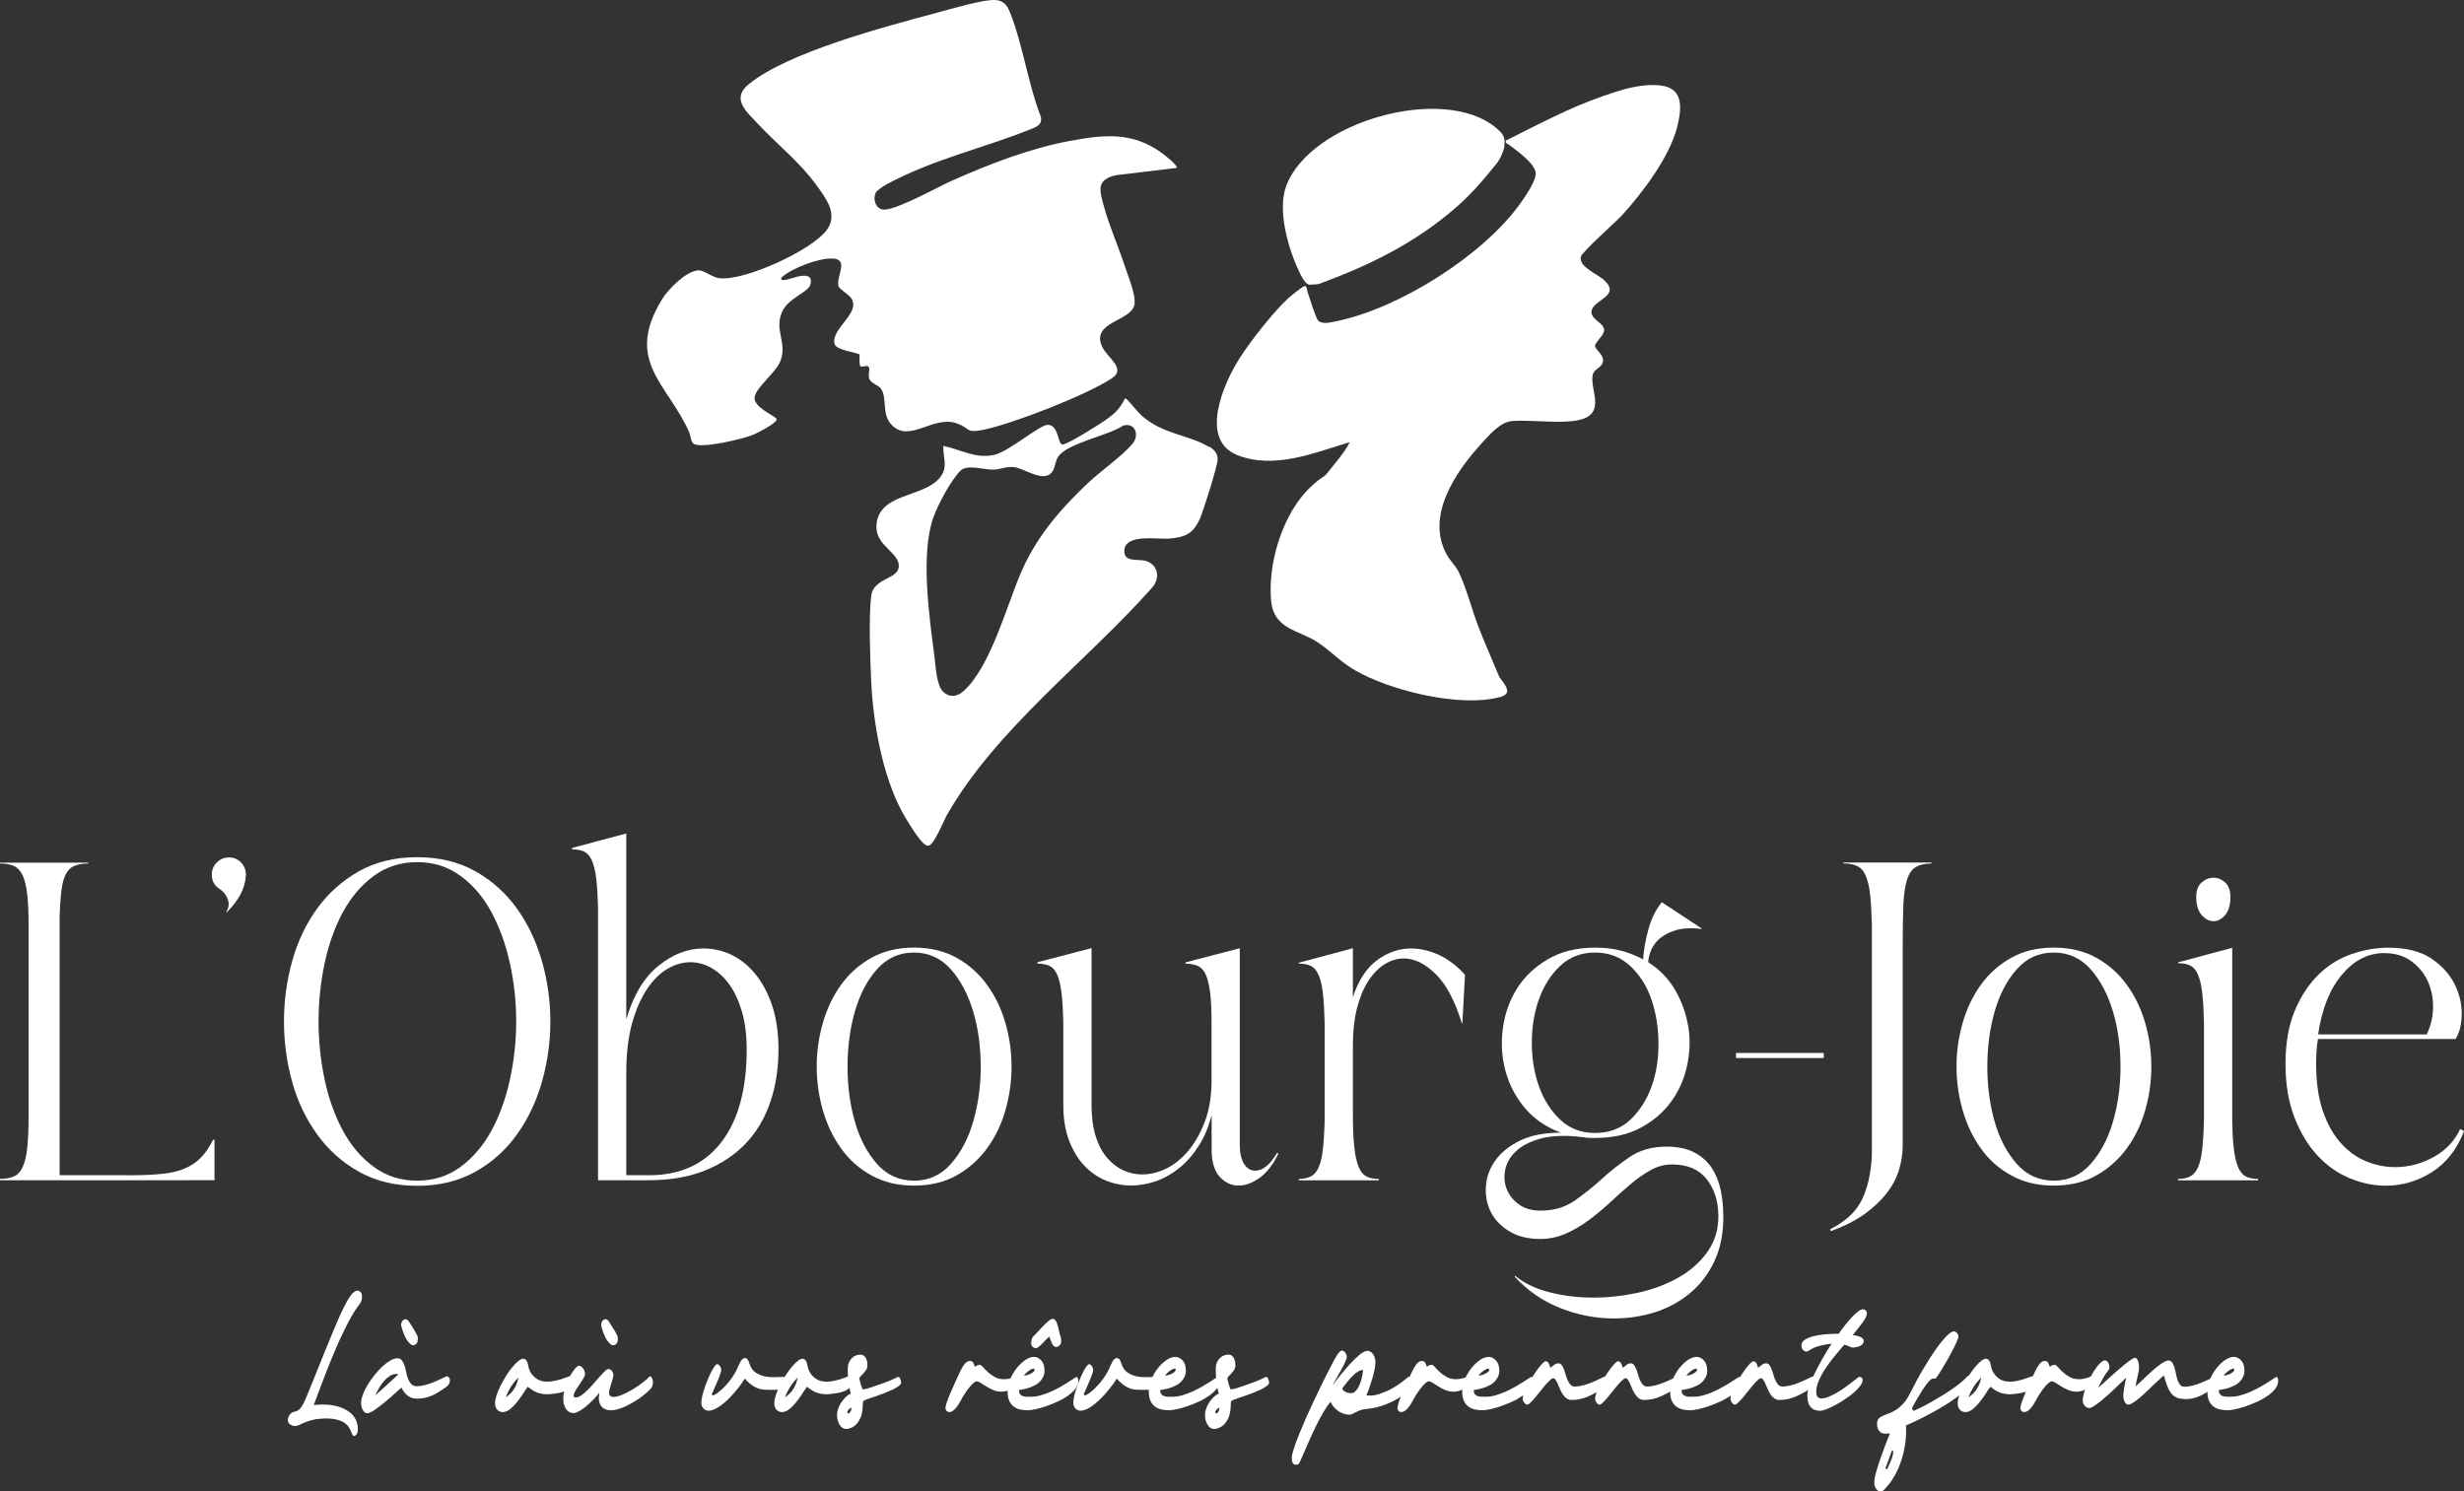
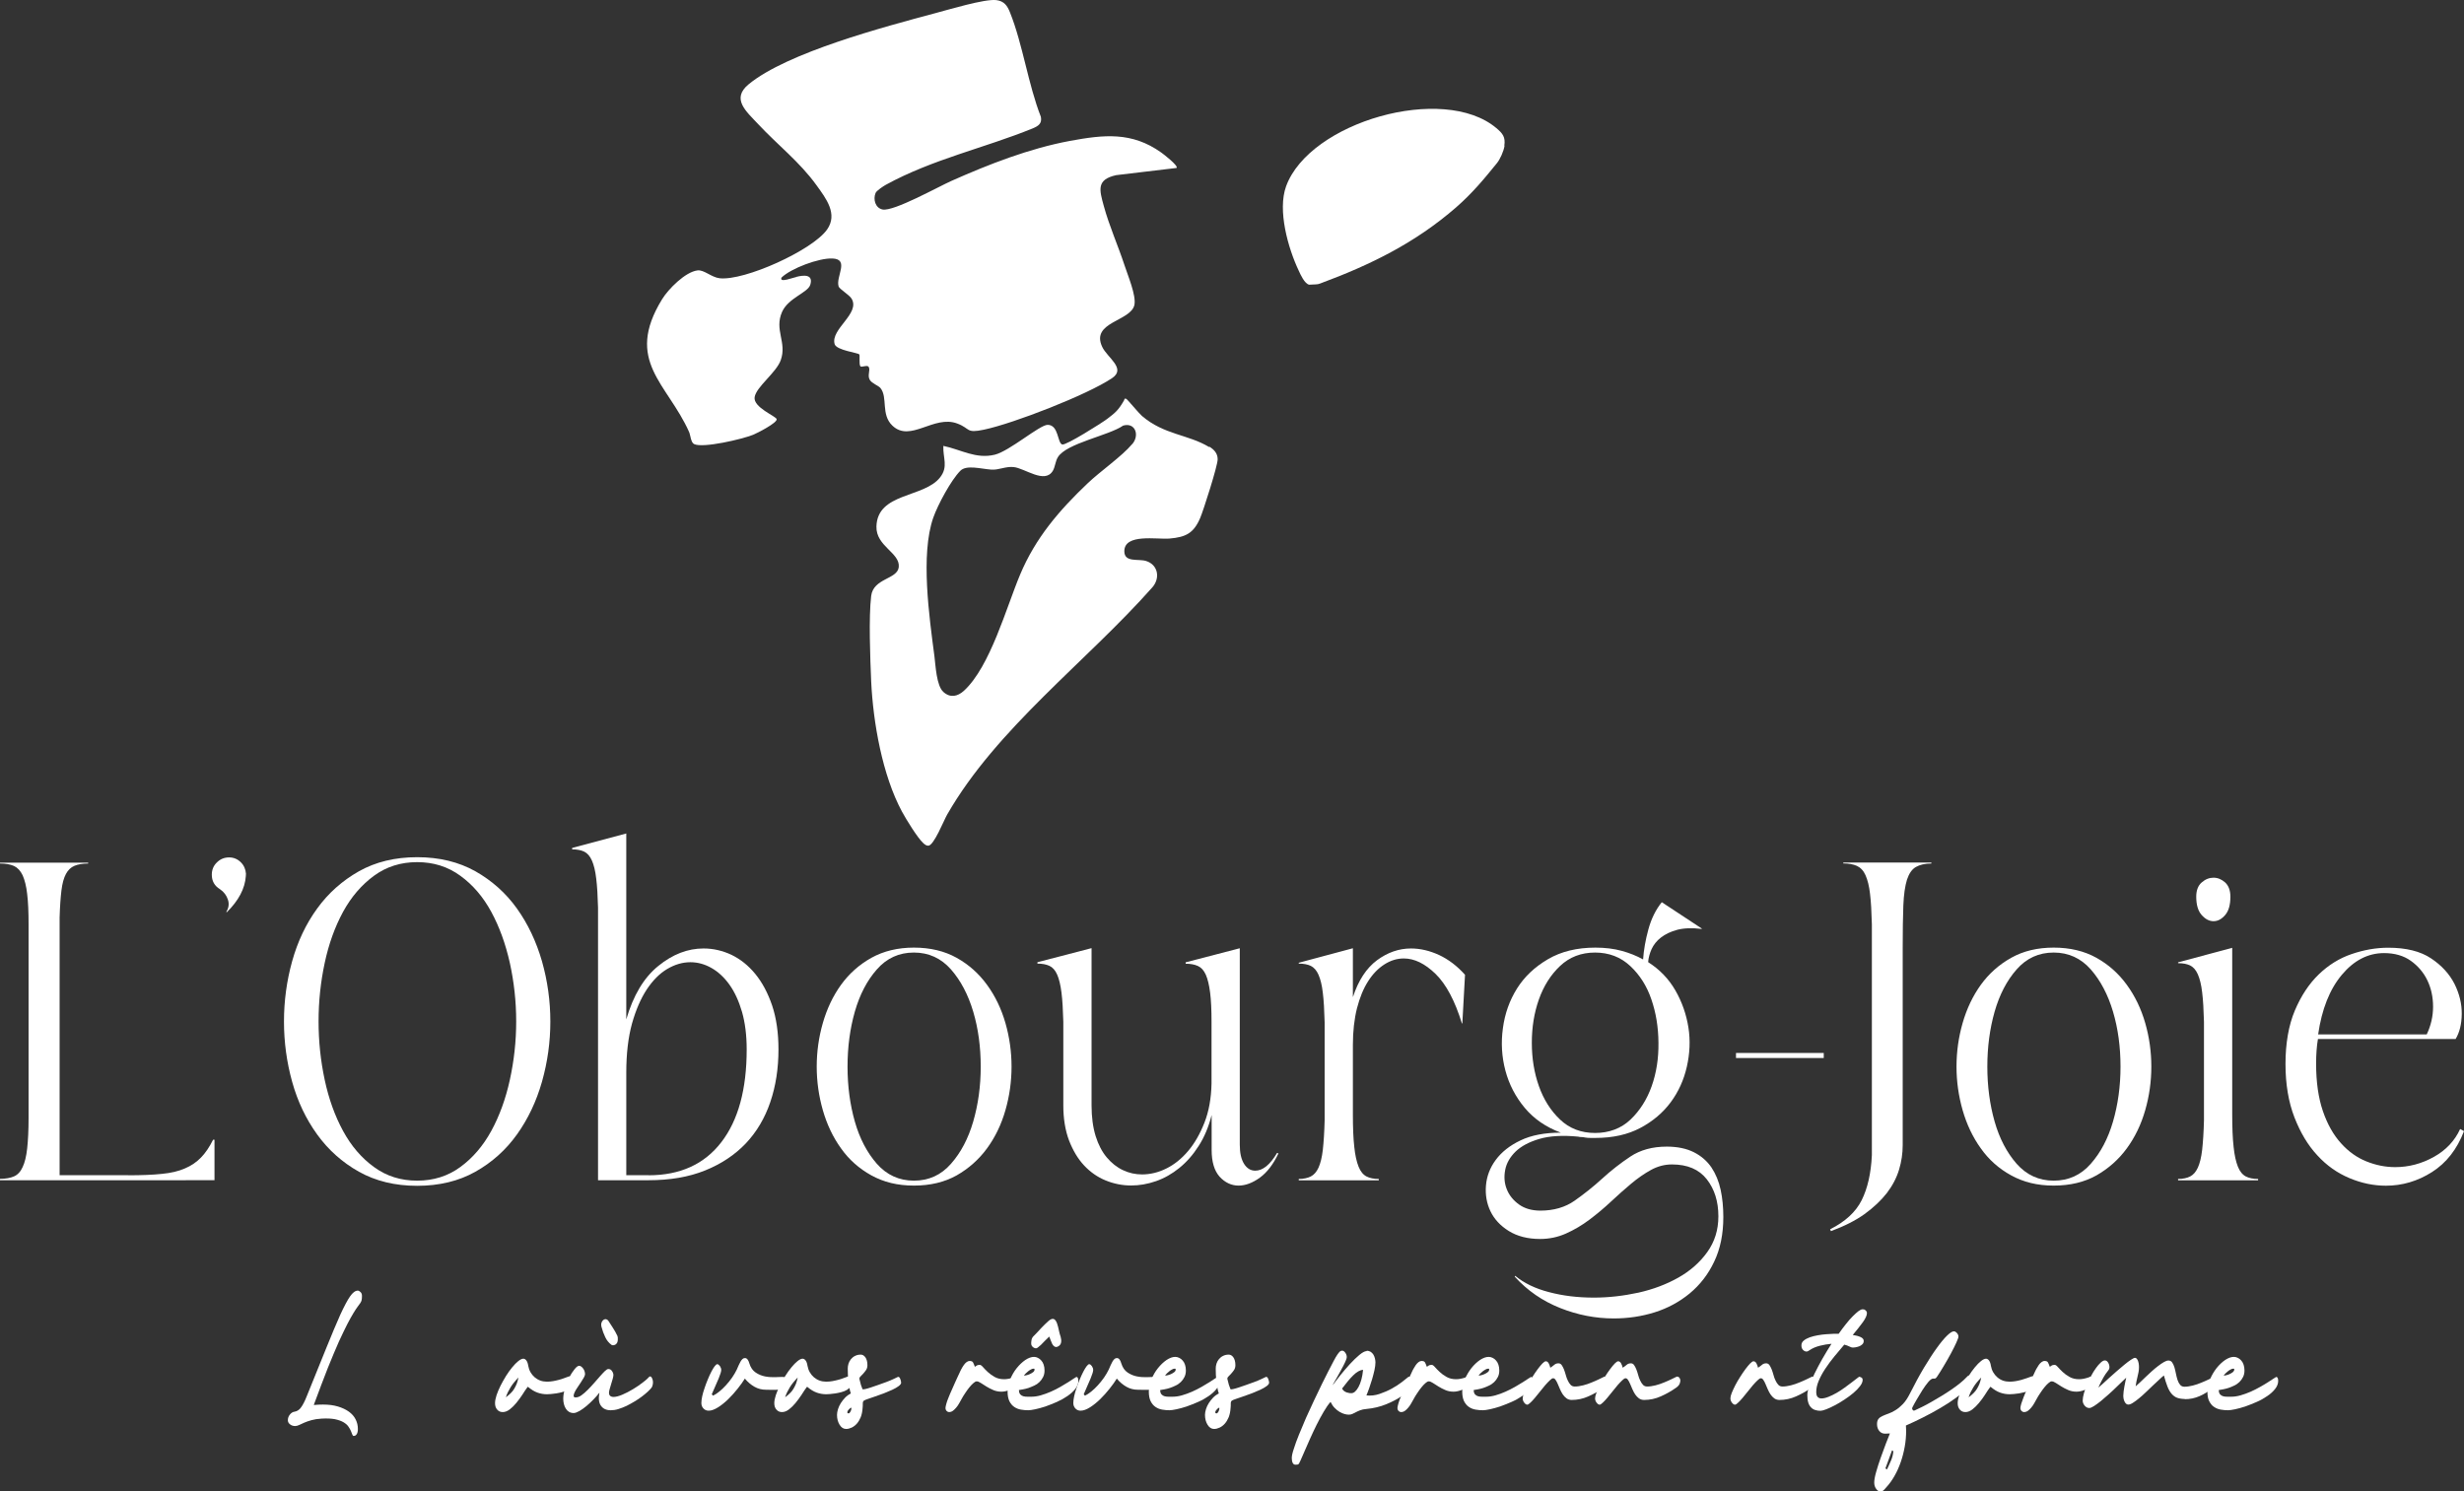
<svg xmlns="http://www.w3.org/2000/svg" id="uuid-2ffcc530-ebb1-4327-892b-cda4e5366097" viewBox="0 0 229.41 138.88">
  <rect x="0" y="0" width="229.41" height="138.88" fill="#333333" stroke="none" />
  <path d="M11.93,109.44c1.24,0,2.28-.04,3.13-.13.85-.08,1.57-.25,2.16-.51.59-.25,1.09-.59,1.5-1.02.41-.42.78-.97,1.12-1.65h.13v3.77H0v-.13c.54,0,.97-.08,1.31-.23.34-.15.61-.44.8-.87.2-.42.34-1,.42-1.73.08-.73.13-1.68.13-2.83v-18.03c0-1.16-.04-2.1-.13-2.83-.08-.73-.23-1.31-.42-1.74-.2-.42-.47-.71-.8-.87-.34-.15-.78-.23-1.31-.23v-.08h8.21v.08c-.51,0-.93.07-1.27.21-.34.14-.61.4-.8.76-.2.37-.34.88-.42,1.54-.08.66-.14,1.5-.17,2.52v23.99h6.39Z" style="fill:#fff;" />
  <path d="M22.89,81.43v.13c-.08,1.19-.68,2.31-1.78,3.39l-.04-.04c.23-.37.28-.75.15-1.14-.13-.39-.37-.72-.74-.97-.51-.31-.76-.76-.76-1.35,0-.45.15-.83.47-1.14.31-.31.69-.47,1.14-.47.42,0,.78.15,1.08.44s.46.66.49,1.08v.08Z" style="fill:#fff;" />
  <path d="M38.84,79.82c2.06,0,3.86.44,5.42,1.31,1.55.88,2.84,2.03,3.87,3.47,1.03,1.44,1.8,3.08,2.33,4.91.52,1.83.78,3.7.78,5.61s-.26,3.77-.78,5.61c-.52,1.83-1.3,3.47-2.33,4.91-1.03,1.44-2.32,2.6-3.87,3.47-1.55.87-3.36,1.31-5.42,1.31s-3.86-.44-5.42-1.31c-1.55-.87-2.85-2.03-3.89-3.47-1.04-1.44-1.82-3.07-2.33-4.91s-.76-3.7-.76-5.61.25-3.77.76-5.61c.51-1.83,1.28-3.47,2.33-4.91,1.04-1.44,2.34-2.59,3.89-3.47,1.55-.87,3.36-1.31,5.42-1.31ZM38.84,109.94c1.52,0,2.86-.42,4.02-1.27,1.16-.85,2.12-1.97,2.88-3.36s1.34-2.98,1.73-4.76c.39-1.78.59-3.59.59-5.44s-.2-3.66-.59-5.44c-.4-1.78-.97-3.36-1.73-4.76s-1.72-2.52-2.88-3.36c-1.16-.85-2.5-1.27-4.02-1.27s-2.86.42-4.02,1.27c-1.16.85-2.12,1.97-2.88,3.36-.76,1.4-1.33,2.98-1.71,4.76-.38,1.78-.57,3.59-.57,5.44s.19,3.66.57,5.44c.38,1.78.95,3.36,1.71,4.76.76,1.4,1.72,2.52,2.88,3.36,1.16.85,2.5,1.27,4.02,1.27Z" style="fill:#fff;" />
  <path d="M58.31,94.92c.65-2.23,1.64-3.89,2.98-4.97,1.34-1.09,2.74-1.63,4.21-1.63.9,0,1.77.2,2.6.59.83.4,1.57.99,2.22,1.78.65.79,1.17,1.77,1.57,2.94.39,1.17.59,2.53.59,4.08,0,1.78-.25,3.41-.76,4.91-.51,1.5-1.27,2.78-2.28,3.85-1.02,1.07-2.28,1.91-3.79,2.52-1.51.61-3.27.91-5.27.91h-4.7v-25.39c-.03-1.1-.08-2-.17-2.71-.08-.7-.22-1.26-.4-1.67-.18-.41-.42-.68-.72-.83-.3-.14-.67-.21-1.12-.21v-.13l5.04-1.35v17.31ZM60.38,109.44c2.93,0,5.19-1.02,6.77-3.07,1.58-2.04,2.37-4.93,2.37-8.65,0-1.33-.15-2.5-.44-3.51-.3-1.02-.69-1.86-1.18-2.54-.49-.68-1.05-1.19-1.67-1.54-.62-.35-1.27-.53-1.95-.53-.73,0-1.45.21-2.16.63-.71.42-1.34,1.06-1.9,1.9-.56.85-1.02,1.91-1.38,3.19-.35,1.28-.53,2.8-.53,4.55v9.56h2.07Z" style="fill:#fff;" />
  <path d="M85.09,88.24c1.52,0,2.85.32,3.98.95,1.13.63,2.07,1.47,2.83,2.52.76,1.04,1.33,2.23,1.71,3.55.38,1.33.57,2.68.57,4.06s-.19,2.74-.57,4.06c-.38,1.33-.95,2.51-1.71,3.55-.76,1.04-1.71,1.88-2.83,2.52-1.13.63-2.45.95-3.98.95s-2.81-.32-3.96-.95c-1.14-.63-2.09-1.47-2.83-2.52-.75-1.04-1.31-2.23-1.69-3.55-.38-1.33-.57-2.68-.57-4.06s.19-2.74.57-4.06.94-2.51,1.69-3.55c.75-1.04,1.69-1.88,2.83-2.52,1.14-.63,2.46-.95,3.96-.95ZM85.09,109.94c1.38,0,2.53-.52,3.45-1.57.92-1.04,1.61-2.35,2.07-3.93s.7-3.29.7-5.12-.23-3.54-.7-5.12c-.47-1.58-1.16-2.89-2.07-3.93-.92-1.04-2.07-1.57-3.45-1.57s-2.53.52-3.45,1.57c-.92,1.04-1.6,2.36-2.05,3.93-.45,1.58-.68,3.29-.68,5.12s.23,3.54.68,5.12,1.14,2.89,2.05,3.93c.92,1.04,2.07,1.57,3.45,1.57Z" style="fill:#fff;" />
  <path d="M115.43,106.6c0,.76.13,1.35.4,1.78.27.42.61.63,1.04.63.7,0,1.38-.55,2.03-1.65l.13.04c-.48,1.02-1.06,1.77-1.73,2.26-.68.49-1.34.74-1.99.74s-1.26-.28-1.76-.83c-.49-.55-.74-1.38-.74-2.48v-3.26c-.28,1.1-.68,2.06-1.21,2.88-.52.82-1.12,1.5-1.8,2.05-.68.55-1.4.96-2.18,1.23-.78.27-1.54.4-2.31.4-.82,0-1.61-.16-2.37-.47-.76-.31-1.43-.78-2.01-1.4-.58-.62-1.04-1.4-1.4-2.33-.35-.93-.53-2.02-.53-3.26v-7.79c-.03-1.1-.08-2-.17-2.71s-.22-1.26-.4-1.67c-.18-.41-.42-.68-.72-.82-.3-.14-.67-.21-1.12-.21v-.13l5.04-1.31v14.64c0,1.1.13,2.05.38,2.86.25.8.6,1.47,1.04,1.99.44.52.94.92,1.5,1.18.56.27,1.16.4,1.78.4.76,0,1.52-.18,2.26-.55.75-.37,1.42-.91,2.03-1.63.61-.72,1.11-1.6,1.52-2.64.41-1.04.63-2.26.66-3.64v-5.75c0-1.1-.04-2-.13-2.71s-.22-1.26-.4-1.67c-.18-.41-.43-.68-.74-.82-.31-.14-.69-.21-1.14-.21v-.13l5.04-1.31v18.28Z" style="fill:#fff;" />
  <path d="M125.96,92.85c.51-1.55,1.25-2.69,2.24-3.43.99-.73,2.04-1.1,3.17-1.1.87,0,1.75.21,2.62.61.87.41,1.68,1.02,2.41,1.84l-.25,4.53h-.04c-.65-2.12-1.47-3.65-2.45-4.61-.99-.96-1.97-1.44-2.96-1.44-.62,0-1.22.18-1.8.55-.58.37-1.09.89-1.52,1.57-.44.68-.78,1.52-1.04,2.52-.25,1-.38,2.14-.38,3.41v6.47c0,1.24.04,2.25.13,3.03.08.78.22,1.39.4,1.84s.43.75.74.91c.31.16.69.23,1.14.23v.13h-7.45v-.13c.45,0,.82-.08,1.12-.23.3-.15.54-.43.72-.82.18-.4.32-.95.4-1.65.08-.71.14-1.62.17-2.75v-9.14c-.03-1.13-.08-2.04-.17-2.75-.08-.71-.22-1.26-.4-1.67-.18-.41-.42-.68-.72-.83-.3-.14-.67-.21-1.12-.21v-.08l5.04-1.35v4.57Z" style="fill:#fff;" />
  <path d="M155.16,106.77c1.02,0,1.87.18,2.56.53.69.35,1.23.83,1.63,1.42.39.59.68,1.28.85,2.07.17.79.25,1.63.25,2.54,0,1.58-.28,2.96-.85,4.15-.56,1.19-1.33,2.17-2.28,2.96-.96.79-2.05,1.38-3.26,1.76-1.21.38-2.48.57-3.81.57-1.69,0-3.36-.32-4.99-.97-1.64-.65-3.05-1.62-4.23-2.92l.04-.08c.82.68,1.87,1.19,3.15,1.52,1.28.34,2.67.51,4.17.51,1.38,0,2.76-.16,4.15-.46,1.38-.31,2.62-.78,3.72-1.4,1.1-.62,2-1.41,2.69-2.37.69-.96,1.04-2.07,1.04-3.34,0-1.38-.36-2.53-1.08-3.45-.72-.92-1.8-1.38-3.24-1.38-.68,0-1.33.17-1.95.51-.62.34-1.24.77-1.86,1.29-.62.52-1.25,1.08-1.88,1.67-.63.59-1.3,1.15-1.99,1.67-.69.52-1.42.95-2.18,1.29s-1.57.51-2.41.51c-1.16,0-2.13-.25-2.92-.74-.79-.49-1.36-1.11-1.71-1.84-.35-.73-.49-1.53-.42-2.39s.37-1.66.91-2.39c.54-.73,1.3-1.34,2.31-1.82,1-.48,2.25-.72,3.75-.72-1.38-.51-2.5-1.28-3.36-2.31-.86-1.03-1.46-2.19-1.8-3.47-.34-1.28-.42-2.6-.23-3.96.18-1.35.62-2.58,1.31-3.68.69-1.1,1.65-2.01,2.88-2.73,1.23-.72,2.7-1.08,4.42-1.08.9,0,1.72.1,2.45.3.73.2,1.4.47,1.99.8.06-.87.22-1.8.49-2.79.27-.99.68-1.83,1.25-2.54l3.72,2.45v.04c-.9-.11-1.66-.08-2.28.08-.62.17-1.13.41-1.52.72-.4.31-.68.67-.87,1.08-.18.41-.29.81-.32,1.21,1.07.68,1.92,1.56,2.54,2.64s1.02,2.24,1.21,3.45.13,2.43-.15,3.66c-.28,1.23-.78,2.33-1.5,3.3-.72.97-1.66,1.77-2.83,2.39-1.17.62-2.56.93-4.17.93h-.47c-.17,0-.34-.01-.51-.04-.11-.03-.22-.04-.32-.04s-.21-.01-.32-.04c-1.44-.14-2.64-.07-3.6.21-.96.28-1.7.68-2.22,1.18-.52.51-.85,1.08-.97,1.71s-.08,1.23.15,1.8c.22.56.61,1.04,1.14,1.42s1.2.57,1.99.57c1.24,0,2.31-.31,3.19-.93s1.74-1.3,2.56-2.05c.82-.75,1.69-1.43,2.62-2.05s2.06-.93,3.38-.93ZM148.51,88.7c-1.3,0-2.38.42-3.26,1.25-.88.83-1.53,1.87-1.97,3.11-.44,1.24-.66,2.59-.66,4.04s.22,2.8.66,4.04c.44,1.24,1.09,2.28,1.97,3.11.87.83,1.96,1.25,3.26,1.25s2.43-.42,3.3-1.25,1.53-1.87,1.97-3.11c.44-1.24.65-2.59.63-4.04-.01-1.45-.23-2.8-.66-4.04-.42-1.24-1.08-2.28-1.97-3.11-.89-.83-1.98-1.25-3.28-1.25Z" style="fill:#fff;" />
  <path d="M161.63,98.52v-.47h8.17v.47h-8.17Z" style="fill:#fff;" />
  <path d="M179.82,80.33v.08c-.59,0-1.07.11-1.44.32-.37.21-.64.61-.83,1.18-.18.58-.3,1.38-.34,2.41-.04,1.03-.06,2.38-.06,4.04v18.28c0,.76-.11,1.52-.34,2.28s-.61,1.49-1.14,2.18c-.54.69-1.23,1.34-2.07,1.95-.85.61-1.89,1.13-3.13,1.59l-.08-.17c1.41-.71,2.39-1.61,2.94-2.71.55-1.1.87-2.5.95-4.19v-21.5c-.03-1.16-.08-2.1-.17-2.83-.08-.73-.23-1.31-.42-1.74s-.46-.71-.8-.87c-.34-.15-.76-.23-1.27-.23v-.08h8.21Z" style="fill:#fff;" />
  <path d="M191.21,88.24c1.52,0,2.85.32,3.98.95,1.13.63,2.07,1.47,2.83,2.52.76,1.04,1.33,2.23,1.71,3.55s.57,2.68.57,4.06-.19,2.74-.57,4.06c-.38,1.33-.95,2.51-1.71,3.55-.76,1.04-1.71,1.88-2.83,2.52-1.13.63-2.45.95-3.98.95s-2.81-.32-3.96-.95-2.09-1.47-2.83-2.52c-.75-1.04-1.31-2.23-1.69-3.55-.38-1.33-.57-2.68-.57-4.06s.19-2.74.57-4.06.94-2.51,1.69-3.55c.75-1.04,1.69-1.88,2.83-2.52s2.46-.95,3.96-.95ZM191.21,109.94c1.38,0,2.53-.52,3.45-1.57.92-1.04,1.61-2.35,2.07-3.93s.7-3.29.7-5.12-.23-3.54-.7-5.12c-.47-1.58-1.16-2.89-2.07-3.93-.92-1.04-2.07-1.57-3.45-1.57s-2.53.52-3.45,1.57c-.92,1.04-1.6,2.36-2.05,3.93-.45,1.58-.68,3.29-.68,5.12s.23,3.54.68,5.12,1.14,2.89,2.05,3.93c.92,1.04,2.07,1.57,3.45,1.57Z" style="fill:#fff;" />
  <path d="M207.83,103.77c0,1.24.04,2.25.13,3.03.08.78.22,1.39.4,1.84.18.45.43.75.74.91.31.16.69.23,1.14.23v.13h-7.45v-.13c.45,0,.83-.08,1.12-.23.3-.15.54-.43.72-.82.18-.4.32-.95.4-1.65.08-.71.14-1.62.17-2.75v-9.18c-.03-1.13-.08-2.04-.17-2.75-.08-.7-.22-1.26-.4-1.67-.18-.41-.42-.68-.72-.83-.3-.14-.67-.21-1.12-.21v-.08l5.04-1.35v15.53ZM207.66,83.5c0,.76-.16,1.33-.49,1.71-.33.38-.68.57-1.08.57s-.76-.19-1.1-.57c-.34-.38-.51-.95-.51-1.71,0-.59.17-1.04.51-1.33.34-.3.71-.44,1.1-.44s.75.15,1.08.44c.32.3.49.74.49,1.33Z" style="fill:#fff;" />
  <path d="M229.41,105.33c-.65,1.69-1.64,2.96-2.98,3.81-1.34.85-2.77,1.27-4.29,1.27-1.13,0-2.26-.23-3.38-.7-1.13-.47-2.13-1.17-3-2.12-.88-.94-1.59-2.13-2.14-3.55-.55-1.42-.83-3.08-.83-4.97s.29-3.6.87-4.97,1.32-2.49,2.22-3.36c.9-.87,1.92-1.51,3.07-1.9,1.14-.39,2.28-.59,3.41-.59,1.66,0,2.99.33,3.98.99.99.66,1.71,1.45,2.18,2.37.46.92.69,1.85.68,2.81-.01.96-.21,1.73-.57,2.33h-12.82c-.11.65-.17,1.41-.17,2.29,0,1.72.21,3.19.63,4.42.42,1.23.99,2.23,1.69,3,.7.78,1.49,1.34,2.37,1.69.87.35,1.76.53,2.67.53,1.27,0,2.47-.32,3.6-.95s1.95-1.5,2.45-2.6l.38.21ZM221.97,88.75c-1.5,0-2.81.68-3.94,2.03-1.13,1.35-1.86,3.2-2.2,5.54h10.11c.39-.82.59-1.68.59-2.58s-.18-1.72-.53-2.45c-.35-.73-.87-1.34-1.54-1.82s-1.51-.72-2.5-.72Z" style="fill:#fff;" />
  <path d="M29.25,130.83c.29-.03.56-.04.82-.04.53,0,.99.06,1.39.18s.74.28,1.02.48c.28.2.49.44.63.72.14.28.21.57.21.89,0,.2-.03.36-.1.47-.07.12-.16.18-.29.18-.06,0-.1-.04-.13-.13s-.07-.2-.13-.33c-.06-.13-.13-.27-.24-.42-.1-.15-.26-.28-.46-.4-.21-.12-.47-.21-.8-.28-.33-.06-.74-.08-1.24-.05-.36.02-.66.07-.92.14-.26.07-.48.15-.67.23-.19.08-.34.15-.48.22-.13.06-.26.1-.38.1-.18,0-.34-.05-.48-.16-.13-.1-.2-.23-.2-.38,0-.2.06-.37.19-.53s.27-.25.45-.27c.12-.02.22-.06.32-.13.1-.06.19-.15.27-.27.09-.11.17-.26.26-.43.09-.17.18-.38.28-.63.72-1.77,1.33-3.28,1.83-4.52.5-1.24.93-2.25,1.28-3.04.36-.78.66-1.35.91-1.71s.49-.54.72-.54c.08,0,.16.04.25.13.09.08.14.2.14.35,0,.18-.01.31-.03.4s-.06.18-.12.27c-.06.09-.14.2-.24.33-.1.13-.23.33-.39.59s-.35.6-.57,1.02c-.22.43-.48.97-.79,1.64-.3.67-.64,1.49-1.03,2.45-.38.97-.82,2.12-1.31,3.45Z" style="fill:#fff;" />
-   <path d="M37.39,129.2c-.1.08-.23.2-.4.35s-.35.32-.55.5c-.2.18-.42.36-.64.54-.22.18-.44.35-.64.5s-.39.28-.56.37c-.17.09-.3.14-.4.14-.16,0-.29-.09-.41-.28-.11-.19-.17-.41-.17-.67,0-.24.06-.5.17-.8.11-.3.26-.6.45-.91.19-.31.4-.61.64-.91s.48-.56.73-.79c.25-.23.49-.41.73-.55.24-.14.46-.21.65-.21.18,0,.32.06.42.19.1.13.18.29.25.48.06.19.12.4.16.63.04.23.1.44.18.63.08.19.17.35.3.48.12.13.29.19.5.19.24,0,.5-.04.78-.11s.54-.16.8-.27c.26-.1.48-.21.68-.3.2-.1.34-.17.43-.21.08-.05.16-.04.24.01.08.06.13.14.15.25.02.1,0,.23-.05.36-.06.14-.17.27-.35.39-.23.16-.44.3-.65.43-.21.13-.42.24-.63.33-.21.09-.43.16-.66.21-.23.05-.47.07-.74.07-.3,0-.57-.08-.81-.25s-.45-.44-.63-.82ZM34.94,129.94l2.16-1.96s-.08-.03-.12-.03h-.14c-.16,0-.32.05-.5.15-.17.1-.35.24-.51.42-.17.18-.33.39-.48.63-.15.24-.28.51-.4.79ZM37.82,122.84s.05.04.09.05c.04.02.08.05.11.1.14.23.29.46.44.68.15.23.28.48.41.74.03.08.04.2.03.36-.02.16-.05.27-.11.33-.06.08-.14.13-.24.16-.11.02-.19.01-.25-.04-.24-.18-.43-.41-.57-.71-.14-.29-.26-.61-.35-.96-.06-.2-.03-.37.07-.52.1-.15.23-.21.39-.19Z" style="fill:#fff;" />
  <path d="M49.13,129.14c-.16.22-.33.46-.5.74-.18.27-.37.53-.56.76-.2.24-.4.44-.61.6-.21.16-.43.25-.65.25-.21,0-.38-.07-.51-.22-.14-.15-.21-.35-.21-.61,0-.21.05-.45.14-.74.09-.28.22-.57.37-.88s.33-.6.51-.91c.19-.3.38-.57.58-.81.2-.24.38-.43.57-.58s.34-.22.47-.22c.1,0,.2.06.28.17.08.11.14.27.17.48.08.45.28.8.6,1.08.32.27.7.41,1.15.41.19,0,.37-.02.56-.05.19-.04.37-.07.54-.12.17-.04.34-.1.5-.16.16-.06.29-.11.41-.15.14-.05.24-.02.32.1.08.11.11.23.11.35,0,.18-.05.33-.14.46-.1.13-.22.24-.37.33s-.32.16-.51.21-.37.09-.56.12c-.18.03-.35.05-.5.06-.15.01-.28.02-.36.02-.3,0-.6-.05-.88-.15-.29-.1-.58-.28-.88-.53h-.02ZM47.09,130.12c.17-.13.32-.25.45-.38.13-.12.24-.26.33-.41.09-.15.17-.31.24-.48.06-.17.12-.36.16-.58-.15.16-.29.31-.41.46-.12.15-.23.3-.32.45-.09.15-.17.3-.25.45-.07.15-.14.31-.19.48Z" style="fill:#fff;" />
  <path d="M53.63,130.12c.15,0,.32-.06.5-.19.18-.13.37-.29.57-.49s.4-.41.6-.64.38-.44.56-.64c.17-.2.33-.36.46-.49.14-.13.24-.19.32-.19.14,0,.26.06.34.19.09.13.13.25.13.37,0,.08-.02.19-.06.34-.04.15-.09.3-.14.47-.05.16-.1.32-.14.47-.04.15-.07.27-.07.36,0,.14.04.24.11.3s.18.1.31.1c.22,0,.49-.07.82-.21.33-.14.66-.31.99-.51.33-.2.63-.4.91-.62.28-.21.47-.38.58-.51.03-.04.07-.06.11-.06.06,0,.11.04.15.11s.08.17.1.27c.02.11.02.23,0,.35s-.06.24-.13.33c-.07.09-.18.21-.33.35s-.33.29-.54.45-.43.31-.68.46c-.25.15-.5.29-.76.42-.26.12-.51.22-.77.3s-.49.11-.71.11c-.41,0-.71-.14-.91-.42s-.24-.68-.14-1.22c-.14.19-.32.39-.54.62s-.44.43-.66.62c-.23.19-.45.35-.66.47-.22.12-.4.19-.54.19-.16,0-.31-.04-.43-.11s-.22-.17-.3-.3c-.08-.12-.14-.27-.18-.43s-.06-.33-.06-.5c0-.3.06-.62.17-.98.11-.36.25-.69.4-1,.15-.31.32-.56.49-.77s.31-.31.42-.31c.06,0,.12.02.19.07.06.04.12.1.18.18s.1.16.13.25c.03.09.05.19.05.28,0,.08-.04.19-.12.33-.08.14-.17.29-.28.45-.11.16-.21.32-.32.48-.11.16-.2.31-.26.45s-.09.24-.08.33c0,.08.07.13.2.13ZM56.44,122.84s.05.04.09.05c.04.02.08.05.11.1.14.23.29.46.44.68s.28.48.41.74c.03.08.04.2.03.36s-.05.27-.11.33c-.05.08-.14.13-.24.16-.11.02-.19.01-.25-.04-.24-.18-.43-.41-.57-.71-.14-.29-.26-.61-.35-.96-.05-.2-.03-.37.07-.52.1-.15.23-.21.39-.19Z" style="fill:#fff;" />
  <path d="M66.37,129.97c.19-.09.39-.22.6-.39.21-.17.41-.36.62-.59s.39-.46.57-.71c.17-.25.32-.5.44-.75.06-.14.12-.27.17-.39.05-.12.11-.24.17-.34s.12-.19.19-.25c.06-.06.14-.09.23-.09.18,0,.32.17.41.5.12.39.32.67.59.85.27.18.56.3.87.36.31.06.63.08.94.07.31-.02.57-.02.77-.02.06,0,.13.02.21.07.08.05.12.16.12.34,0,.25-.06.43-.19.53-.13.11-.29.18-.48.22-.19.03-.4.05-.63.04-.23,0-.45-.01-.65-.01-.39,0-.75-.09-1.08-.28-.33-.19-.63-.44-.89-.76-.17.28-.39.59-.67.94s-.57.68-.88.98c-.31.3-.63.56-.95.76s-.61.31-.87.31c-.2,0-.36-.07-.49-.21-.13-.14-.19-.31-.19-.51,0-.18.03-.39.08-.63.05-.24.13-.5.22-.76.09-.27.19-.54.3-.8.11-.27.22-.51.33-.72.11-.21.21-.38.31-.51.1-.13.18-.19.24-.19.08,0,.16.06.25.18.08.12.12.24.12.36,0,.14-.08.4-.24.79-.16.39-.38.88-.64,1.47l.03.04.06.06.03.04Z" style="fill:#fff;" />
  <path d="M75.13,129.14c-.16.22-.33.46-.5.74-.18.27-.37.53-.56.76-.2.24-.4.44-.61.6-.21.16-.43.25-.65.25-.21,0-.38-.07-.51-.22-.14-.15-.21-.35-.21-.61,0-.21.05-.45.14-.74.09-.28.22-.57.37-.88s.33-.6.51-.91c.19-.3.38-.57.58-.81.2-.24.38-.43.57-.58s.34-.22.47-.22c.1,0,.2.06.28.17.08.11.14.27.17.48.08.45.28.8.6,1.08.32.27.7.41,1.15.41.19,0,.37-.02.56-.05.19-.04.37-.07.54-.12.17-.04.34-.1.5-.16.16-.06.29-.11.41-.15.14-.05.24-.02.32.1.08.11.11.23.11.35,0,.18-.05.33-.14.46-.1.13-.22.24-.37.33s-.32.16-.51.21-.37.09-.56.12c-.18.03-.35.05-.5.06-.15.01-.28.02-.36.02-.3,0-.6-.05-.88-.15-.29-.1-.58-.28-.88-.53h-.02ZM73.09,130.12c.17-.13.32-.25.45-.38.13-.12.24-.26.33-.41.09-.15.17-.31.24-.48.06-.17.12-.36.16-.58-.15.16-.29.31-.41.46-.12.15-.23.3-.32.45-.09.15-.17.3-.25.45-.07.15-.14.31-.19.48Z" style="fill:#fff;" />
  <path d="M79.22,129.76c-.06-.15-.1-.33-.14-.55-.03-.19-.07-.43-.1-.71s-.05-.64-.05-1.05c0-.16.02-.31.07-.47.05-.15.12-.29.23-.42.1-.12.23-.23.38-.3.15-.08.33-.12.53-.12.16,0,.31.08.43.25.12.17.19.41.19.73,0,.18-.04.33-.13.46-.09.13-.18.24-.27.34-.1.1-.18.19-.26.27-.08.08-.1.16-.08.24.04.18.09.35.13.51.05.16.1.3.15.41.01.03.09.03.24,0,.14-.03.32-.08.53-.15s.45-.15.7-.24c.26-.09.5-.18.75-.27.24-.09.46-.18.65-.27s.33-.15.42-.2c.03-.02.07-.01.11.01s.07.07.1.13c.03.06.05.13.07.2s.03.14.03.19c0,.1-.08.21-.23.32-.15.11-.35.23-.59.34-.24.11-.5.22-.78.33-.28.1-.55.2-.81.29-.26.09-.48.17-.67.23-.19.06-.32.12-.38.16-.08.05-.11.14-.11.28,0,.14,0,.28-.02.43-.02.32-.08.59-.17.83-.1.24-.22.44-.36.6-.14.16-.31.29-.48.37s-.35.13-.52.13c-.25,0-.45-.13-.61-.39s-.24-.56-.24-.92c0-.16.03-.33.09-.53s.15-.38.26-.56c.11-.18.25-.35.4-.51.15-.16.33-.29.52-.39ZM79.26,131.07c-.08.03-.16.09-.24.19-.09.09-.13.18-.13.26,0,.06.04.09.12.09.06,0,.12-.06.19-.19.06-.12.08-.24.06-.35Z" style="fill:#fff;" />
  <path d="M94.86,128.87c-.3.27-.59.45-.85.56-.27.1-.52.16-.77.16-.27,0-.53-.05-.76-.15-.23-.1-.45-.21-.64-.33-.2-.12-.37-.23-.52-.33-.15-.1-.28-.15-.38-.15-.09,0-.19.05-.31.16-.12.1-.25.24-.38.4-.13.16-.26.34-.39.54-.13.19-.24.37-.33.54-.07.13-.14.26-.23.41-.08.14-.17.28-.27.39-.1.12-.2.22-.31.3-.11.08-.23.12-.36.12-.08,0-.15-.03-.22-.1-.07-.07-.11-.16-.11-.28,0-.09.03-.22.08-.4.05-.18.12-.38.21-.59.09-.22.18-.45.29-.68.11-.24.21-.47.3-.68.1-.22.18-.41.26-.57.08-.16.14-.28.17-.36.05-.11.1-.23.17-.35.06-.12.14-.24.22-.36.08-.11.16-.21.26-.28.09-.07.19-.11.28-.11.16,0,.27.04.32.13.05.09.11.22.17.4,0,.02.04,0,.13-.07.09-.07.2-.1.32-.1.09,0,.19.07.31.21.12.14.27.29.45.46.18.17.39.32.64.46s.54.21.88.21c.27,0,.58-.06.93-.18.05-.04.1-.06.12-.06.1,0,.19.05.27.16.08.11.12.22.12.34,0,.08-.02.15-.06.21Z" style="fill:#fff;" />
  <path d="M94.87,129.44c0,.18.04.31.12.4.08.09.18.15.3.18.12.03.25.04.38.04h.34c.28,0,.58-.04.89-.13.31-.09.62-.2.94-.34s.61-.29.89-.45c.28-.16.53-.31.75-.45.22-.14.39-.25.52-.34.13-.09.2-.13.21-.13.08,0,.12.04.15.11.02.07.04.16.04.25,0,.27-.1.52-.29.76-.19.24-.44.46-.73.66-.29.2-.63.39-.99.55-.37.16-.72.3-1.06.42-.34.11-.66.2-.95.26-.29.06-.5.09-.65.09-.23,0-.45-.02-.68-.06s-.43-.12-.62-.25-.33-.3-.45-.53c-.11-.23-.17-.53-.17-.89s.08-.76.24-1.14c.16-.39.36-.74.61-1.05.25-.31.51-.56.8-.76.29-.19.56-.29.81-.29.12,0,.25.03.36.09.12.06.23.14.32.25.09.1.17.23.22.39.05.15.08.33.08.53,0,.23-.04.43-.13.61-.09.18-.2.33-.34.47s-.3.25-.48.33-.36.16-.53.22c-.18.06-.35.1-.51.13s-.3.05-.41.07ZM95.33,128.1s.12-.01.23-.04c.11-.02.22-.06.33-.11.11-.05.21-.11.3-.18.09-.07.13-.15.13-.24,0-.05-.01-.08-.04-.08-.02,0-.05,0-.07,0-.06,0-.14.02-.22.07-.09.04-.17.1-.25.16-.08.07-.16.13-.24.21-.08.08-.13.15-.17.22ZM97.71,124.44c-.16.15-.3.29-.43.42-.13.13-.26.27-.4.41-.01,0-.02.02-.03.02s-.01.01-.03.02l-.11.1s-.08.07-.13.1c-.04.03-.09.04-.14.04-.06,0-.13-.02-.21-.07-.08-.05-.14-.11-.18-.19-.03-.06-.05-.15-.04-.26.01-.11.02-.22.04-.3.01-.06.04-.12.07-.17.03-.05.06-.1.1-.13.24-.24.47-.48.7-.74.23-.25.47-.48.71-.69.15-.13.28-.19.39-.19.21,0,.37.24.49.73.04.17.08.33.11.48.03.15.08.3.13.45.05.18.07.34.05.5s-.09.27-.21.36c-.1.07-.18.1-.25.1-.14,0-.26-.09-.37-.28-.05-.11-.1-.22-.14-.33-.04-.11-.09-.24-.15-.39Z" style="fill:#fff;" />
  <path d="M101,129.97c.19-.09.39-.22.6-.39.21-.17.41-.36.62-.59s.39-.46.57-.71c.17-.25.32-.5.44-.75.06-.14.12-.27.17-.39.05-.12.11-.24.17-.34s.12-.19.19-.25c.06-.06.14-.09.23-.09.18,0,.32.17.41.5.12.39.32.67.59.85.27.18.56.3.87.36.31.06.63.08.94.07.31-.02.57-.02.77-.02.06,0,.13.02.21.07.08.05.12.16.12.34,0,.25-.06.43-.19.53-.13.11-.29.18-.48.22-.19.03-.4.05-.63.04-.23,0-.45-.01-.65-.01-.39,0-.75-.09-1.08-.28-.33-.19-.63-.44-.89-.76-.17.28-.39.59-.67.94s-.57.68-.88.98c-.31.3-.63.56-.95.76s-.61.31-.87.31c-.2,0-.36-.07-.49-.21-.13-.14-.19-.31-.19-.51,0-.18.03-.39.08-.63.05-.24.13-.5.22-.76.09-.27.19-.54.3-.8.11-.27.22-.51.33-.72.11-.21.21-.38.31-.51.1-.13.18-.19.24-.19.08,0,.16.06.25.18.08.12.12.24.12.36,0,.14-.08.4-.24.79-.16.39-.38.88-.64,1.47l.03.04.06.06.03.04Z" style="fill:#fff;" />
  <path d="M108.02,129.44c0,.18.04.31.12.4s.18.15.3.18c.12.03.25.04.38.04h.34c.28,0,.58-.04.89-.13.31-.09.62-.2.94-.34.31-.14.61-.29.89-.45.28-.16.53-.31.75-.45.22-.14.39-.25.52-.34.13-.09.2-.13.21-.13.08,0,.12.04.15.11.02.07.04.16.04.25,0,.27-.1.52-.29.76-.19.24-.44.46-.73.66-.29.2-.62.39-.99.55-.37.16-.72.3-1.06.42-.34.11-.66.2-.95.26-.29.06-.5.09-.65.09-.23,0-.45-.02-.68-.06s-.43-.12-.62-.25-.33-.3-.45-.53c-.11-.23-.17-.53-.17-.89s.08-.76.24-1.14c.16-.39.36-.74.61-1.05.25-.31.51-.56.8-.76.29-.19.56-.29.81-.29.12,0,.25.03.37.09.12.06.23.14.32.25.09.1.17.23.22.39.05.15.08.33.08.53,0,.23-.04.43-.13.61-.09.18-.2.33-.34.47-.14.13-.3.25-.48.33-.18.09-.36.16-.53.22s-.35.1-.51.13c-.16.03-.3.05-.41.07ZM108.47,128.1s.12-.01.23-.04c.11-.02.22-.06.33-.11.11-.05.21-.11.3-.18.09-.07.13-.15.13-.24,0-.05-.01-.08-.04-.08-.02,0-.05,0-.07,0-.06,0-.14.02-.22.07-.09.04-.17.1-.25.16-.08.07-.16.13-.24.21-.08.08-.13.15-.17.22Z" style="fill:#fff;" />
  <path d="M113.48,129.76c-.06-.15-.1-.33-.14-.55-.03-.19-.07-.43-.1-.71s-.05-.64-.05-1.05c0-.16.02-.31.07-.47.05-.15.12-.29.23-.42.1-.12.23-.23.38-.3.15-.08.33-.12.53-.12.16,0,.31.08.43.25.12.17.19.41.19.73,0,.18-.04.33-.13.46-.09.13-.18.24-.27.34-.1.1-.18.19-.26.27-.08.08-.1.16-.08.24.04.18.09.35.13.51.05.16.1.3.15.41.01.03.09.03.24,0,.14-.03.32-.08.53-.15s.45-.15.7-.24c.26-.09.5-.18.75-.27.24-.09.46-.18.65-.27s.33-.15.42-.2c.03-.02.07-.01.11.01s.07.07.1.13c.03.06.05.13.07.2s.03.14.03.19c0,.1-.08.21-.23.32-.15.11-.35.23-.59.34-.24.11-.5.22-.78.33-.28.1-.55.2-.81.29-.26.09-.48.17-.67.23-.19.06-.32.12-.38.16-.08.05-.11.14-.11.28,0,.14,0,.28-.02.43-.02.32-.08.59-.17.83-.1.24-.22.44-.36.6-.14.16-.31.29-.48.37s-.35.13-.52.13c-.25,0-.45-.13-.61-.39s-.24-.56-.24-.92c0-.16.03-.33.09-.53s.15-.38.26-.56c.11-.18.25-.35.4-.51.15-.16.33-.29.52-.39ZM113.52,131.07c-.08.03-.16.09-.24.19-.09.09-.13.18-.13.26,0,.06.04.09.12.09.06,0,.12-.06.19-.19.06-.12.08-.24.06-.35Z" style="fill:#fff;" />
  <path d="M127.25,125.78c.14,0,.27.04.37.1.1.07.19.16.25.26.06.1.11.22.14.35.03.13.05.25.05.36,0,.21-.03.45-.09.73s-.14.56-.22.85c-.09.29-.18.56-.27.83-.1.27-.18.5-.26.68.4.04.81,0,1.22-.14s.79-.3,1.15-.5.67-.4.94-.61c.27-.21.47-.37.59-.47.03-.03.07-.04.12-.01.04.02.09.06.13.11.04.05.08.12.11.19.03.07.05.14.05.22,0,.14-.07.32-.21.54-.14.22-.4.46-.78.71-.43.3-.93.56-1.5.79s-1.17.37-1.81.43c-.24.02-.44.06-.59.12s-.29.12-.4.18-.22.11-.32.16c-.1.05-.22.07-.35.07-.11,0-.24-.02-.39-.06-.15-.04-.31-.11-.46-.2-.16-.09-.31-.22-.46-.37-.15-.15-.27-.34-.38-.56-.21.24-.42.54-.64.92s-.44.77-.65,1.2-.41.84-.6,1.27-.36.81-.51,1.16c-.15.35-.28.64-.38.87-.1.23-.17.36-.21.38-.02.02-.06.04-.12.04s-.11.01-.15.01c-.12,0-.2-.05-.26-.16-.06-.11-.09-.26-.09-.46s.06-.48.19-.86c.12-.39.28-.83.48-1.32s.42-1.02.66-1.57c.25-.55.5-1.1.75-1.63.25-.53.49-1.03.72-1.5s.42-.85.58-1.16c.21-.41.39-.74.52-1,.14-.26.25-.46.35-.6.1-.14.18-.24.24-.29s.13-.07.2-.07c.1,0,.2.06.29.19.09.12.14.26.14.41,0,.07-.03.18-.09.32-.06.14-.13.3-.22.47-.09.17-.19.35-.29.54-.1.19-.2.37-.3.54-.1.17-.19.32-.26.45-.08.13-.13.24-.15.3.19-.26.42-.57.71-.93.29-.36.59-.71.89-1.04.31-.33.6-.62.88-.85s.51-.36.68-.36ZM124.95,129.29c.05.1.11.18.19.24.08.06.16.1.25.13.09.03.17.05.25.06s.14.01.18.01c.23,0,.45-.19.66-.57.21-.38.36-.91.43-1.6-.14,0-.29.05-.45.14-.16.09-.32.22-.48.38s-.33.34-.5.55-.34.43-.51.65Z" style="fill:#fff;" />
  <path d="M136.95,128.87c-.3.27-.59.45-.85.56-.27.1-.52.16-.77.16-.27,0-.53-.05-.76-.15-.23-.1-.45-.21-.64-.33-.2-.12-.37-.23-.52-.33-.15-.1-.28-.15-.38-.15-.09,0-.19.05-.31.16-.12.1-.25.24-.38.4s-.26.34-.39.54c-.13.19-.24.37-.33.54-.07.13-.14.26-.23.41-.08.14-.17.28-.27.39-.1.12-.2.22-.31.3s-.23.12-.37.12c-.08,0-.15-.03-.22-.1s-.11-.16-.11-.28c0-.09.03-.22.08-.4.05-.18.12-.38.21-.59.09-.22.18-.45.29-.68.11-.24.21-.47.3-.68.1-.22.18-.41.26-.57.08-.16.13-.28.17-.36.05-.11.1-.23.17-.35.07-.12.14-.24.22-.36.08-.11.17-.21.26-.28.09-.07.19-.11.28-.11.16,0,.27.04.32.13.05.09.11.22.17.4,0,.02.04,0,.13-.07s.2-.1.32-.1c.09,0,.19.07.31.21s.27.29.45.46c.18.17.39.32.64.46s.54.21.88.21c.27,0,.58-.06.92-.18.05-.04.1-.06.12-.06.1,0,.19.05.27.16.08.11.12.22.12.34,0,.08-.02.15-.06.21Z" style="fill:#fff;" />
  <path d="M137.21,129.44c0,.18.04.31.12.4s.18.15.3.18c.12.03.25.04.38.04h.34c.28,0,.58-.04.89-.13.31-.09.62-.2.93-.34.31-.14.61-.29.89-.45s.53-.31.75-.45c.22-.14.39-.25.52-.34.13-.09.2-.13.21-.13.08,0,.12.04.15.11.02.07.04.16.04.25,0,.27-.1.52-.29.76-.19.24-.43.46-.73.66-.29.2-.62.39-.99.55-.37.16-.72.3-1.06.42-.34.11-.66.2-.95.26-.29.06-.5.09-.65.09-.23,0-.45-.02-.68-.06-.23-.04-.43-.12-.62-.25-.18-.12-.33-.3-.45-.53-.11-.23-.17-.53-.17-.89s.08-.76.24-1.14c.16-.39.37-.74.61-1.05.25-.31.51-.56.8-.76.29-.19.56-.29.81-.29.12,0,.25.03.37.09.12.06.23.14.32.25.09.1.17.23.22.39s.08.33.08.53c0,.23-.04.43-.13.61-.09.18-.2.33-.34.47-.14.13-.3.25-.48.33-.18.09-.36.16-.53.22-.18.06-.35.1-.51.13-.16.03-.3.05-.41.07ZM137.66,128.1s.12-.01.23-.04c.11-.02.22-.06.33-.11s.21-.11.3-.18c.09-.07.13-.15.13-.24,0-.05-.01-.08-.04-.08-.02,0-.05,0-.07,0-.06,0-.14.02-.22.07-.08.04-.17.1-.25.16-.08.07-.16.13-.24.21-.08.08-.13.15-.17.22Z" style="fill:#fff;" />
  <path d="M146.34,130.36c-.19,0-.35-.05-.49-.15-.13-.1-.25-.22-.35-.37s-.18-.31-.26-.49c-.07-.18-.14-.34-.21-.49-.06-.15-.13-.27-.2-.37-.06-.1-.14-.15-.23-.15-.07,0-.17.06-.3.19-.13.12-.27.27-.43.45-.15.18-.32.38-.48.59s-.33.42-.48.59c-.15.18-.29.33-.42.45-.13.12-.22.19-.29.19-.1,0-.19-.06-.29-.19-.1-.13-.14-.26-.14-.4,0-.13.04-.3.13-.52s.2-.45.33-.71c.13-.25.28-.51.45-.77.16-.26.33-.5.49-.72.16-.22.31-.39.44-.53.13-.13.24-.2.3-.2.12,0,.21.06.28.19s.12.26.15.41c.14-.09.27-.18.37-.27.1-.09.23-.14.39-.14.12,0,.22.05.3.16s.14.24.21.4c.06.16.12.33.17.52.05.19.11.36.19.52.07.16.16.29.26.4.1.11.23.16.39.16.24,0,.5-.04.78-.11s.54-.16.8-.27c.26-.1.48-.21.68-.3.2-.1.34-.17.43-.21.08-.05.16-.04.24.01.08.06.13.14.15.25.02.1,0,.23-.05.36s-.17.27-.35.39c-.45.32-.92.58-1.42.8-.49.22-1.01.33-1.54.33Z" style="fill:#fff;" />
  <path d="M153.08,130.36c-.19,0-.35-.05-.49-.15-.13-.1-.25-.22-.35-.37s-.18-.31-.26-.49c-.07-.18-.14-.34-.21-.49-.06-.15-.13-.27-.2-.37-.06-.1-.14-.15-.23-.15-.07,0-.17.06-.3.19-.13.12-.27.27-.43.45-.15.18-.32.38-.48.59s-.33.42-.48.59c-.15.18-.29.33-.42.45-.13.12-.22.19-.29.19-.1,0-.19-.06-.29-.19s-.14-.26-.14-.4c0-.13.04-.3.13-.52.09-.22.2-.45.33-.71.13-.25.28-.51.45-.77.16-.26.33-.5.49-.72.16-.22.31-.39.44-.53.13-.13.24-.2.3-.2.12,0,.21.06.28.19s.12.26.15.41c.14-.09.27-.18.37-.27.1-.09.23-.14.39-.14.12,0,.22.05.3.16s.14.24.21.4c.06.16.12.33.17.52.05.19.11.36.19.52.07.16.16.29.26.4.1.11.23.16.39.16.24,0,.5-.04.78-.11s.54-.16.8-.27c.26-.1.48-.21.68-.3.2-.1.34-.17.43-.21.08-.05.16-.04.24.01.08.06.13.14.15.25.02.1,0,.23-.05.36s-.17.27-.35.39c-.45.32-.92.58-1.42.8-.49.22-1.01.33-1.54.33Z" style="fill:#fff;" />
-   <path d="M156.56,129.44c0,.18.04.31.12.4s.18.15.3.18c.12.03.25.04.38.04h.34c.28,0,.58-.04.89-.13s.62-.2.94-.34c.31-.14.61-.29.89-.45s.54-.31.75-.45c.22-.14.39-.25.52-.34.13-.09.2-.13.21-.13.08,0,.12.04.15.11.02.07.04.16.04.25,0,.27-.1.52-.29.76-.19.24-.43.46-.73.66-.29.2-.62.39-.99.55-.37.16-.72.3-1.06.42-.34.11-.66.2-.95.26-.29.06-.5.09-.65.09-.23,0-.45-.02-.68-.06-.23-.04-.43-.12-.62-.25-.19-.12-.33-.3-.45-.53s-.17-.53-.17-.89.08-.76.24-1.14c.16-.39.37-.74.61-1.05.25-.31.51-.56.8-.76.29-.19.56-.29.81-.29.12,0,.25.03.37.09.12.06.23.14.32.25.09.1.17.23.22.39s.08.33.08.53c0,.23-.04.43-.13.61-.09.18-.2.33-.34.47-.14.13-.3.25-.48.33-.18.09-.36.16-.53.22-.18.06-.35.1-.51.13-.17.03-.3.05-.41.07ZM157.01,128.1s.12-.01.23-.04c.11-.02.22-.06.33-.11.11-.05.21-.11.3-.18.08-.07.13-.15.13-.24,0-.05-.01-.08-.04-.08-.02,0-.05,0-.07,0-.06,0-.14.02-.22.07-.09.04-.17.1-.25.16-.08.07-.16.13-.24.21-.08.08-.13.15-.17.22Z" style="fill:#fff;" />
  <path d="M165.68,130.36c-.19,0-.35-.05-.49-.15-.13-.1-.25-.22-.35-.37s-.18-.31-.26-.49c-.07-.18-.14-.34-.21-.49-.06-.15-.13-.27-.2-.37-.06-.1-.14-.15-.23-.15-.07,0-.17.06-.3.19-.13.12-.27.27-.43.45-.15.18-.32.38-.48.59s-.33.42-.48.59c-.15.18-.29.33-.42.45-.13.12-.22.19-.29.19-.1,0-.19-.06-.29-.19s-.14-.26-.14-.4c0-.13.04-.3.13-.52.09-.22.2-.45.33-.71.13-.25.28-.51.45-.77.16-.26.33-.5.49-.72.16-.22.31-.39.44-.53.13-.13.24-.2.3-.2.12,0,.21.06.28.19s.12.26.15.41c.14-.09.27-.18.37-.27.1-.09.23-.14.39-.14.12,0,.22.05.3.16s.14.24.21.4c.06.16.12.33.17.52.05.19.11.36.19.52.07.16.16.29.26.4.1.11.23.16.39.16.24,0,.5-.04.78-.11s.54-.16.8-.27c.26-.1.48-.21.68-.3.2-.1.34-.17.43-.21.08-.05.16-.04.24.01.08.06.13.14.15.25.02.1,0,.23-.05.36s-.17.27-.35.39c-.45.32-.92.58-1.42.8-.49.22-1.01.33-1.54.33Z" style="fill:#fff;" />
  <path d="M171.18,124.21c.23-.33.46-.63.68-.91s.43-.52.63-.72.37-.36.53-.48c.16-.12.29-.18.39-.18.03,0,.08,0,.12.01.05,0,.09.03.13.06.04.03.08.07.11.11.03.04.05.1.05.17,0,.22-.13.5-.38.85-.25.35-.57.74-.94,1.19.28.04.52.1.72.19s.3.21.3.36c0,.13-.04.24-.13.32s-.18.15-.3.19c-.11.04-.23.07-.34.09s-.21.02-.28.02c-.06,0-.16-.03-.29-.1s-.29-.12-.47-.17c-.32.37-.63.74-.94,1.12-.31.38-.59.76-.84,1.14-.25.38-.45.75-.6,1.11-.15.36-.23.7-.23,1.02,0,.23.04.39.13.48.09.09.2.14.34.14.2,0,.42-.05.67-.15.25-.1.5-.22.76-.37s.51-.31.75-.49c.25-.18.47-.34.66-.49s.35-.27.48-.37c.12-.1.19-.15.2-.15.05,0,.12.02.21.07.08.04.12.12.12.23,0,.17-.08.36-.24.57s-.37.43-.62.64c-.25.21-.53.42-.84.62-.3.2-.6.38-.89.53-.29.15-.56.28-.8.37-.24.09-.42.14-.53.14-.17,0-.33-.02-.48-.07-.15-.04-.28-.12-.4-.24-.11-.11-.2-.26-.26-.45-.06-.19-.09-.42-.09-.7,0-.22.06-.5.18-.85s.29-.74.5-1.17.45-.88.72-1.36c.27-.48.56-.94.85-1.4-.35.03-.71.09-1.07.18-.36.09-.67.22-.93.39-.05.03-.11.06-.16.1-.05.04-.11.05-.17.05-.12,0-.22-.05-.32-.15-.1-.1-.15-.24-.15-.42s.07-.33.22-.45c.14-.12.33-.22.55-.3.22-.08.47-.14.74-.19s.53-.08.79-.1c.25-.02.48-.03.69-.04s.36,0,.46,0Z" style="fill:#fff;" />
  <path d="M178.26,131.34c.19-.09.42-.2.69-.33.27-.13.56-.29.86-.46.3-.17.62-.36.95-.56s.64-.4.93-.6c.29-.2.57-.4.81-.6.25-.2.45-.39.61-.56.08-.1.15-.15.24-.15.07,0,.13.03.17.1s.08.16.08.26c0,.1-.01.22-.06.35s-.12.25-.23.36c-.32.33-.72.66-1.18,1s-.96.66-1.49.97c-.53.31-1.07.61-1.62.88s-1.07.53-1.57.74l.02.48c0,.5-.04.99-.13,1.49-.09.5-.21.97-.37,1.43-.16.46-.35.89-.58,1.29-.23.41-.49.77-.78,1.08-.12.15-.22.25-.29.3-.07.05-.15.08-.22.08-.16,0-.3-.08-.42-.25-.12-.16-.18-.36-.18-.59s.06-.57.18-.99.26-.86.42-1.31c.16-.46.32-.89.48-1.31s.29-.74.38-.96c-.08,0-.16,0-.24.01-.08,0-.14.01-.2.01-.23,0-.41-.08-.55-.25-.14-.17-.21-.38-.21-.64,0-.22.05-.38.14-.49.09-.11.22-.2.38-.27s.34-.15.55-.22c.21-.07.42-.18.65-.32.23-.14.46-.33.69-.57.23-.24.45-.57.65-.97.45-.89.88-1.69,1.31-2.41.43-.71.82-1.32,1.19-1.83.36-.5.68-.89.96-1.16s.49-.4.63-.4c.1,0,.19.05.29.16.1.11.14.22.14.34,0,.08-.07.27-.2.56s-.3.62-.5,1-.42.75-.65,1.14c-.23.39-.44.73-.64,1.02-.05.07-.09.12-.12.14-.03.02-.06.04-.08.04-.02,0-.05,0-.08,0-.03,0-.06,0-.09,0-.12,0-.27.11-.45.32s-.36.47-.55.76c-.18.29-.36.58-.53.88s-.3.52-.38.69c-.05.09-.06.17,0,.25.05.08.11.1.17.07ZM175.55,136.74l.14.09c.12-.27.25-.53.36-.8.12-.27.2-.56.23-.89l-.12-.09-.62,1.69Z" style="fill:#fff;" />
-   <path d="M185.31,129.14c-.16.22-.33.46-.5.74-.18.27-.36.53-.56.76-.2.24-.4.44-.61.6-.21.16-.43.25-.65.25-.21,0-.38-.07-.51-.22-.14-.15-.21-.35-.21-.61,0-.21.05-.45.14-.74.09-.28.22-.57.37-.88.15-.3.33-.6.51-.91.19-.3.38-.57.58-.81s.38-.43.57-.58.34-.22.47-.22c.1,0,.2.06.28.17.08.11.14.27.17.48.08.45.28.8.6,1.08s.7.41,1.15.41c.19,0,.37-.02.56-.05.19-.04.37-.07.54-.12s.34-.1.5-.16c.16-.06.29-.11.41-.15.14-.05.24-.02.32.1.08.11.11.23.11.35,0,.18-.05.33-.14.46-.1.13-.22.24-.37.33s-.32.16-.51.21-.37.09-.55.12c-.18.03-.35.05-.5.06-.15.01-.28.02-.37.02-.3,0-.6-.05-.88-.15-.29-.1-.58-.28-.88-.53h-.02ZM183.28,130.12c.17-.13.32-.25.45-.38s.24-.26.33-.41c.09-.15.17-.31.24-.48.06-.17.12-.36.16-.58-.15.16-.29.31-.41.46s-.23.3-.32.45c-.09.15-.17.3-.25.45-.07.15-.14.31-.19.48Z" style="fill:#fff;" />
+   <path d="M185.31,129.14c-.16.22-.33.46-.5.74-.18.27-.36.53-.56.76-.2.24-.4.44-.61.6-.21.16-.43.25-.65.25-.21,0-.38-.07-.51-.22-.14-.15-.21-.35-.21-.61,0-.21.05-.45.14-.74.09-.28.22-.57.37-.88.15-.3.33-.6.51-.91.19-.3.38-.57.58-.81s.38-.43.57-.58.34-.22.47-.22c.1,0,.2.06.28.17.08.11.14.27.17.48.08.45.28.8.6,1.08s.7.41,1.15.41c.19,0,.37-.02.56-.05.19-.04.37-.07.54-.12s.34-.1.5-.16c.16-.06.29-.11.41-.15.14-.05.24-.02.32.1.08.11.11.23.11.35,0,.18-.05.33-.14.46-.1.13-.22.24-.37.33s-.32.16-.51.21-.37.09-.55.12c-.18.03-.35.05-.5.06-.15.01-.28.02-.37.02-.3,0-.6-.05-.88-.15-.29-.1-.58-.28-.88-.53ZM183.28,130.12c.17-.13.32-.25.45-.38s.24-.26.33-.41c.09-.15.17-.31.24-.48.06-.17.12-.36.16-.58-.15.16-.29.31-.41.46s-.23.3-.32.45c-.09.15-.17.3-.25.45-.07.15-.14.31-.19.48Z" style="fill:#fff;" />
  <path d="M194.95,128.87c-.3.27-.59.45-.85.56-.27.1-.52.16-.77.16-.27,0-.53-.05-.76-.15-.23-.1-.45-.21-.64-.33-.2-.12-.37-.23-.52-.33-.15-.1-.28-.15-.38-.15-.09,0-.19.05-.31.16-.12.1-.25.24-.38.4s-.26.34-.39.54c-.13.19-.24.37-.33.54-.07.13-.14.26-.23.41-.08.14-.17.28-.27.39-.1.12-.2.22-.31.3-.11.08-.24.12-.37.12-.08,0-.15-.03-.22-.1-.07-.07-.11-.16-.11-.28,0-.09.03-.22.08-.4.06-.18.13-.38.21-.59.09-.22.18-.45.29-.68.11-.24.21-.47.3-.68.1-.22.18-.41.26-.57.08-.16.13-.28.17-.36.05-.11.1-.23.17-.35.07-.12.14-.24.22-.36.08-.11.16-.21.26-.28s.19-.11.28-.11c.16,0,.27.04.32.13.05.09.11.22.17.4,0,.02.04,0,.13-.07.09-.07.2-.1.32-.1.09,0,.19.07.31.21s.27.29.45.46c.18.17.39.32.64.46.25.14.54.21.88.21.27,0,.58-.06.92-.18.05-.04.1-.06.12-.06.1,0,.19.05.27.16.08.11.12.22.12.34,0,.08-.02.15-.06.21Z" style="fill:#fff;" />
  <path d="M203.42,130.27c-.27,0-.51-.04-.71-.11-.2-.07-.37-.2-.52-.37-.15-.17-.28-.4-.39-.68-.11-.28-.22-.63-.33-1.03-.12.09-.26.22-.44.39-.18.17-.37.35-.59.55-.21.2-.43.4-.65.62s-.44.4-.64.57c-.21.17-.39.31-.57.42-.17.11-.31.16-.42.16-.14,0-.25-.08-.34-.25s-.13-.36-.13-.59c0-.11.01-.24.03-.39s.04-.3.07-.45.06-.3.09-.45c.03-.15.06-.27.08-.37-.08.07-.2.19-.38.36-.17.17-.37.36-.59.57-.22.21-.45.43-.7.65-.25.22-.49.43-.71.61-.23.18-.43.33-.62.45-.19.12-.33.18-.43.18-.17,0-.31-.07-.43-.21-.12-.14-.19-.3-.19-.48,0-.19.04-.41.11-.67.07-.26.17-.53.28-.8.12-.28.25-.55.39-.82s.29-.51.45-.73c.15-.21.3-.39.45-.52.14-.13.27-.2.38-.2.12,0,.22.06.3.19.08.12.13.27.13.44,0,.12-.04.22-.11.3-.07.08-.16.2-.26.35-.05.08-.11.18-.18.29-.07.11-.13.23-.19.35-.06.12-.12.23-.17.34-.05.11-.09.2-.12.27.08-.06.2-.17.38-.33s.38-.34.6-.55c.23-.21.47-.42.72-.64.25-.22.5-.42.72-.61.23-.19.43-.34.61-.46.18-.12.3-.18.38-.18.1,0,.19.08.26.24.07.16.11.37.11.62,0,.16-.01.31-.04.46s-.06.3-.1.45c-.04.15-.07.29-.1.44-.03.14-.05.29-.07.44.1-.08.22-.19.38-.34.16-.15.33-.31.51-.49.18-.18.38-.36.59-.55.21-.19.41-.36.6-.5.19-.15.37-.27.54-.37.17-.1.31-.15.43-.15.15,0,.27.06.35.18.08.12.16.27.21.45.05.18.1.38.14.59s.09.4.15.59.14.33.24.45.23.18.4.18c.24,0,.5-.04.78-.11s.54-.16.8-.27c.26-.1.48-.21.68-.3.2-.1.34-.17.43-.21.08-.05.16-.04.24.01.08.06.13.14.15.25.02.1,0,.23-.05.36s-.17.27-.35.39c-.23.16-.44.3-.65.43-.21.13-.42.24-.63.33-.21.09-.43.16-.66.21-.23.05-.47.07-.74.07Z" style="fill:#fff;" />
  <path d="M206.58,129.44c0,.18.04.31.12.4s.18.15.3.18c.12.03.25.04.38.04h.34c.28,0,.58-.04.89-.13s.62-.2.94-.34c.31-.14.61-.29.89-.45s.54-.31.75-.45c.22-.14.39-.25.52-.34.13-.09.2-.13.21-.13.08,0,.12.04.15.11.02.07.04.16.04.25,0,.27-.1.52-.29.76-.19.24-.43.46-.73.66-.29.2-.62.39-.99.55-.37.16-.72.3-1.06.42-.34.11-.66.2-.95.26-.29.06-.5.09-.65.09-.23,0-.45-.02-.68-.06-.23-.04-.43-.12-.62-.25-.19-.12-.33-.3-.45-.53s-.17-.53-.17-.89.08-.76.24-1.14c.16-.39.37-.74.61-1.05.25-.31.51-.56.8-.76.29-.19.56-.29.81-.29.12,0,.25.03.37.09.12.06.23.14.32.25.09.1.17.23.22.39s.08.33.08.53c0,.23-.04.43-.13.61-.09.18-.2.33-.34.47-.14.13-.3.25-.48.33-.18.09-.36.16-.53.22-.18.06-.35.1-.51.13-.17.03-.3.05-.41.07ZM207.03,128.1s.12-.01.23-.04c.11-.02.22-.06.33-.11.11-.05.21-.11.3-.18.08-.07.13-.15.13-.24,0-.05-.01-.08-.04-.08-.02,0-.05,0-.07,0-.06,0-.14.02-.22.07-.09.04-.17.1-.25.16-.08.07-.16.13-.24.21-.08.08-.13.15-.17.22Z" style="fill:#fff;" />
  <path d="M74.15,25.78c.67-.17,1.6-.26,1.29.74-.23.74-2.03,1.21-2.62,2.51-.76,1.7.47,2.84-.13,4.51-.42,1.17-2.28,2.48-2.43,3.44s1.99,1.77,2.05,2.05c.08.34-1.84,1.32-2.2,1.46-.96.39-4.66,1.27-5.49.86-.3-.15-.33-.82-.46-1.12-2.02-4.53-6.05-6.61-2.52-12.36.58-.95,2.16-2.55,3.3-2.69.6-.08,1.29.64,2.06.73,2.31.26,8.63-2.6,10-4.53,1.03-1.45-.09-2.9-.98-4.13-1.58-2.19-3.63-3.76-5.43-5.69-1.1-1.18-2.54-2.35-.89-3.71,3.61-2.97,12.67-5.36,17.33-6.61,1.26-.33,4.64-1.36,5.73-1.23.73.09,1.03.52,1.28,1.16,1.18,2.95,1.69,6.7,2.87,9.71.12.64-.25.86-.77,1.08-4.47,1.82-9.31,2.86-13.67,5.25-.23.13-.86.54-.95.76-.25.6-.02,1.41.66,1.54,1.04.19,5.16-2.11,6.39-2.66,3.51-1.56,7.25-3.02,11.05-3.73,3.15-.58,5.75-.87,8.49,1.08.16.11,1.65,1.25,1.43,1.44l-5.62.67c-1.85.41-1.57,1.36-1.15,2.88.49,1.81,1.34,3.72,1.93,5.52.3.93,1.09,2.78.92,3.67-.31,1.55-4.1,1.58-3,3.92.47,1.01,2.26,2.01.92,2.91-2.3,1.55-9.17,4.22-11.93,4.8-1.71.36-1.23-.1-2.48-.57-2.19-.83-4.37,1.8-6.05.19-1.09-1.04-.4-2.63-1.11-3.5-.19-.23-.79-.42-.99-.76-.25-.43.08-.89-.1-1.2-.13-.23-.68.08-.78-.07-.14-.21-.02-1.01-.1-1.1-.14-.16-2.11-.38-2.29-.95-.42-1.4,2.43-2.86,1.57-4.25-.22-.35-1.13-.89-1.2-1.12-.29-.92,1.04-2.54-.57-2.61-1.26-.06-3.87.92-4.75,1.78-.24.54,1.19-.04,1.39-.06Z" style="fill:#fff;" />
  <path d="M140.08,13.57c-.08.53-.43,1.28-.7,1.61-1.24,1.53-2.3,2.81-3.81,4.13-3.79,3.3-7.98,5.36-12.66,7.09-.13.05-.26.08-.4.08l-.63.03c-.43-.12-.78-.91-.96-1.3-1-2.11-1.99-5.62-1.18-7.86,2.18-5.99,14.65-9.58,19.58-5.42.58.49.86.82.74,1.64Z" style="fill:#fff;" />
-   <path d="M154.55,7.95c-1.84-.17-3.55.39-5.26.98-3.16,1.09-6.11,2.68-9.09,4.16-.06.26.08.24.24.36.71.52,2.44,1.72,2.54,2.65.07.71-1.02,2.27-1.46,2.88-3.46,4.82-11.23,9.72-17.05,10.92-.5.1-1.31.34-1.73-.03-.22-.19-.83-2.18-.98-2.62-.07-.21-.09-.67-.3-.61-.25.07-1.22.87-1.47,1.09-1.4,1.27-3.52,3.98-4.55,5.58-1.5,2.33-3.86,7.66-.21,9.08,3.45,1.34,7.14-.23,10.44-1.22-.55,1.07-1.37,1.95-2.1,2.89-.12.16-.27.29-.44.39-.54.32-1.34,1.1-1.67,1.48-2.19,2.51-3.4,6.65-3.12,9.96.24,2.77,2.59,2.74,4.37,3.94,1.22.82,2.12,1.83,3.49,2.61,3.2,1.82,8.95,3.22,12.58,2.65,1.84-.29,1.94-.62.81-2.06-.63-1.54-1.32-3.06-1.92-4.61-.62-1.59-1.13-3.64-1.84-5.12-.29-.61-.82-1.07-1.14-1.67-1.98-3.6.85-7.71,3.25-10.34.71-.78,1.73-1.98,2.81-2.08,1.85-.17,5.24.4,6.81-.27,1.81-.77.45-2.79.73-4.03.14-.64.96-.65.96-1.37,0-.57-.74-.99-.74-1.34,0-.34.84-.96.84-1.47,0-.65-1.2-.96-1.18-1.69.04-1.13,2.82-1.43,1.19-2.95-.58-.54-2.38-1.23-2.18-2.17.1-.46,3.22-3.21,3.83-3.87,1.92-2.1,4.42-5.42,5.13-8.18.43-1.68.68-3.71-1.58-3.91Z" style="fill:#fff;" />
  <path d="M68.33,27.29c.45-.49,1.92-.97,2.58-1.02,1.67-.13,1,1.14.45,2.03s-1.47,1.83-2.62,1.6c-1.24-.25-1.11-1.86-.41-2.62Z" style="fill:#fff;" />
  <path d="M112.58,41.63c-1.96-1.19-4.2-1.13-6.26-2.9-.3-.26-1.35-1.54-1.46-1.59-.21-.08-.16.08-.21.15-.51.88-.76,1.11-1.57,1.72-.5.38-3.83,2.48-4.18,2.38-.46-.13-.32-1.83-1.36-1.83-.74,0-3.54,2.44-4.92,2.78-1.76.43-3.15-.48-4.79-.82-.05,1.13.48,1.93-.3,2.93-1.5,1.93-5.85,1.4-5.93,4.58-.05,1.84,2.21,2.44,2.08,3.77-.12,1.16-2.36,1.02-2.57,2.69-.24,2.02-.09,5.81,0,7.94.18,3.85,1.04,8.75,2.87,12.15.38.7,1.43,2.42,1.97,2.92.13.12.29.26.48.25.52-.01,1.45-2.37,1.75-2.89,4.61-8.05,13-14.26,19.12-21.18.74-.86.52-2.09-.59-2.44-.72-.23-2.03.17-2.03-.91,0-1.68,3.06-1.08,4.2-1.18,1.52-.13,2.25-.49,2.86-1.91.31-.73,1.63-4.86,1.63-5.47,0-.55-.33-.91-.78-1.18ZM105.41,41.35c-.95,1.14-2.99,2.55-4.15,3.66-2.64,2.51-4.85,5.08-6.28,8.49-1.28,3.04-2.78,8.57-5.23,10.82-.59.54-1.28.69-1.92.11-.64-.58-.72-2.44-.83-3.32-.48-3.67-1.31-9.46-.11-12.9.42-1.2,1.65-3.49,2.52-4.37.57-.58,1.9-.18,2.89-.11.69.05,1.31-.31,2.06-.24,1.06.1,2.92,1.62,3.67.34.21-.36.23-.88.46-1.25.78-1.31,4.76-2.02,6.08-2.95,1.13-.32,1.55.89.86,1.71Z" style="fill:#fff;" />
</svg>